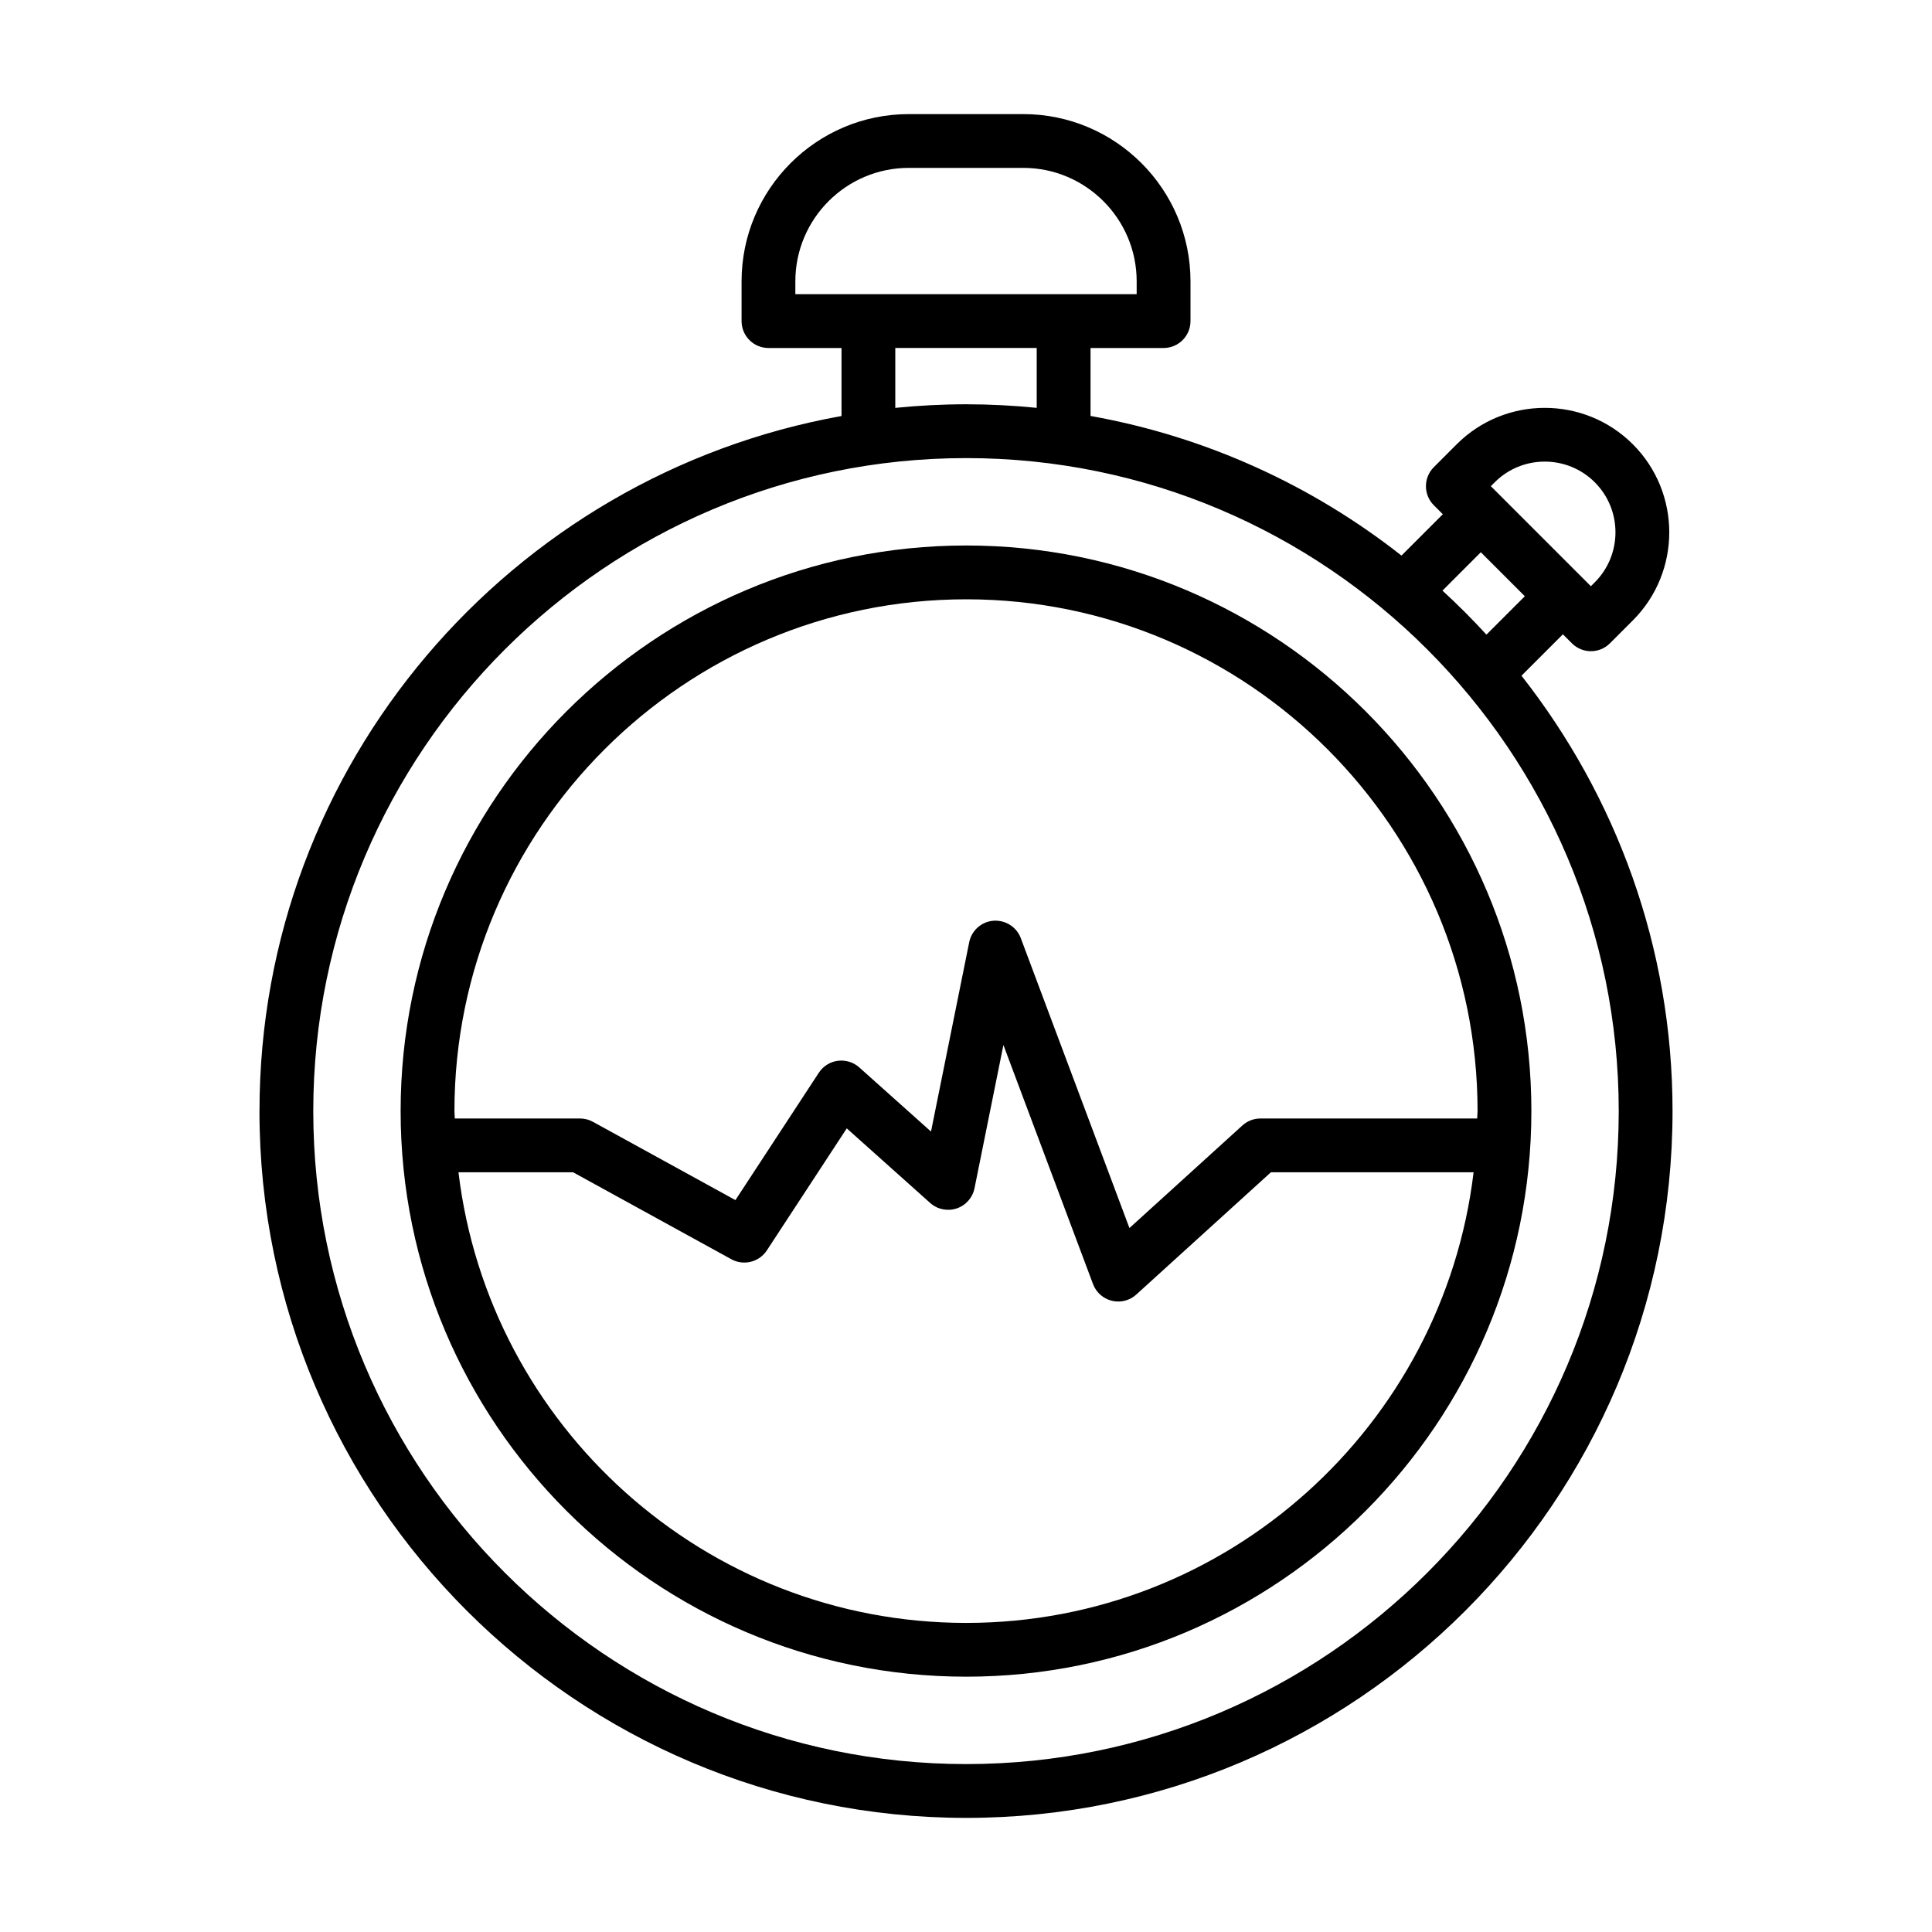
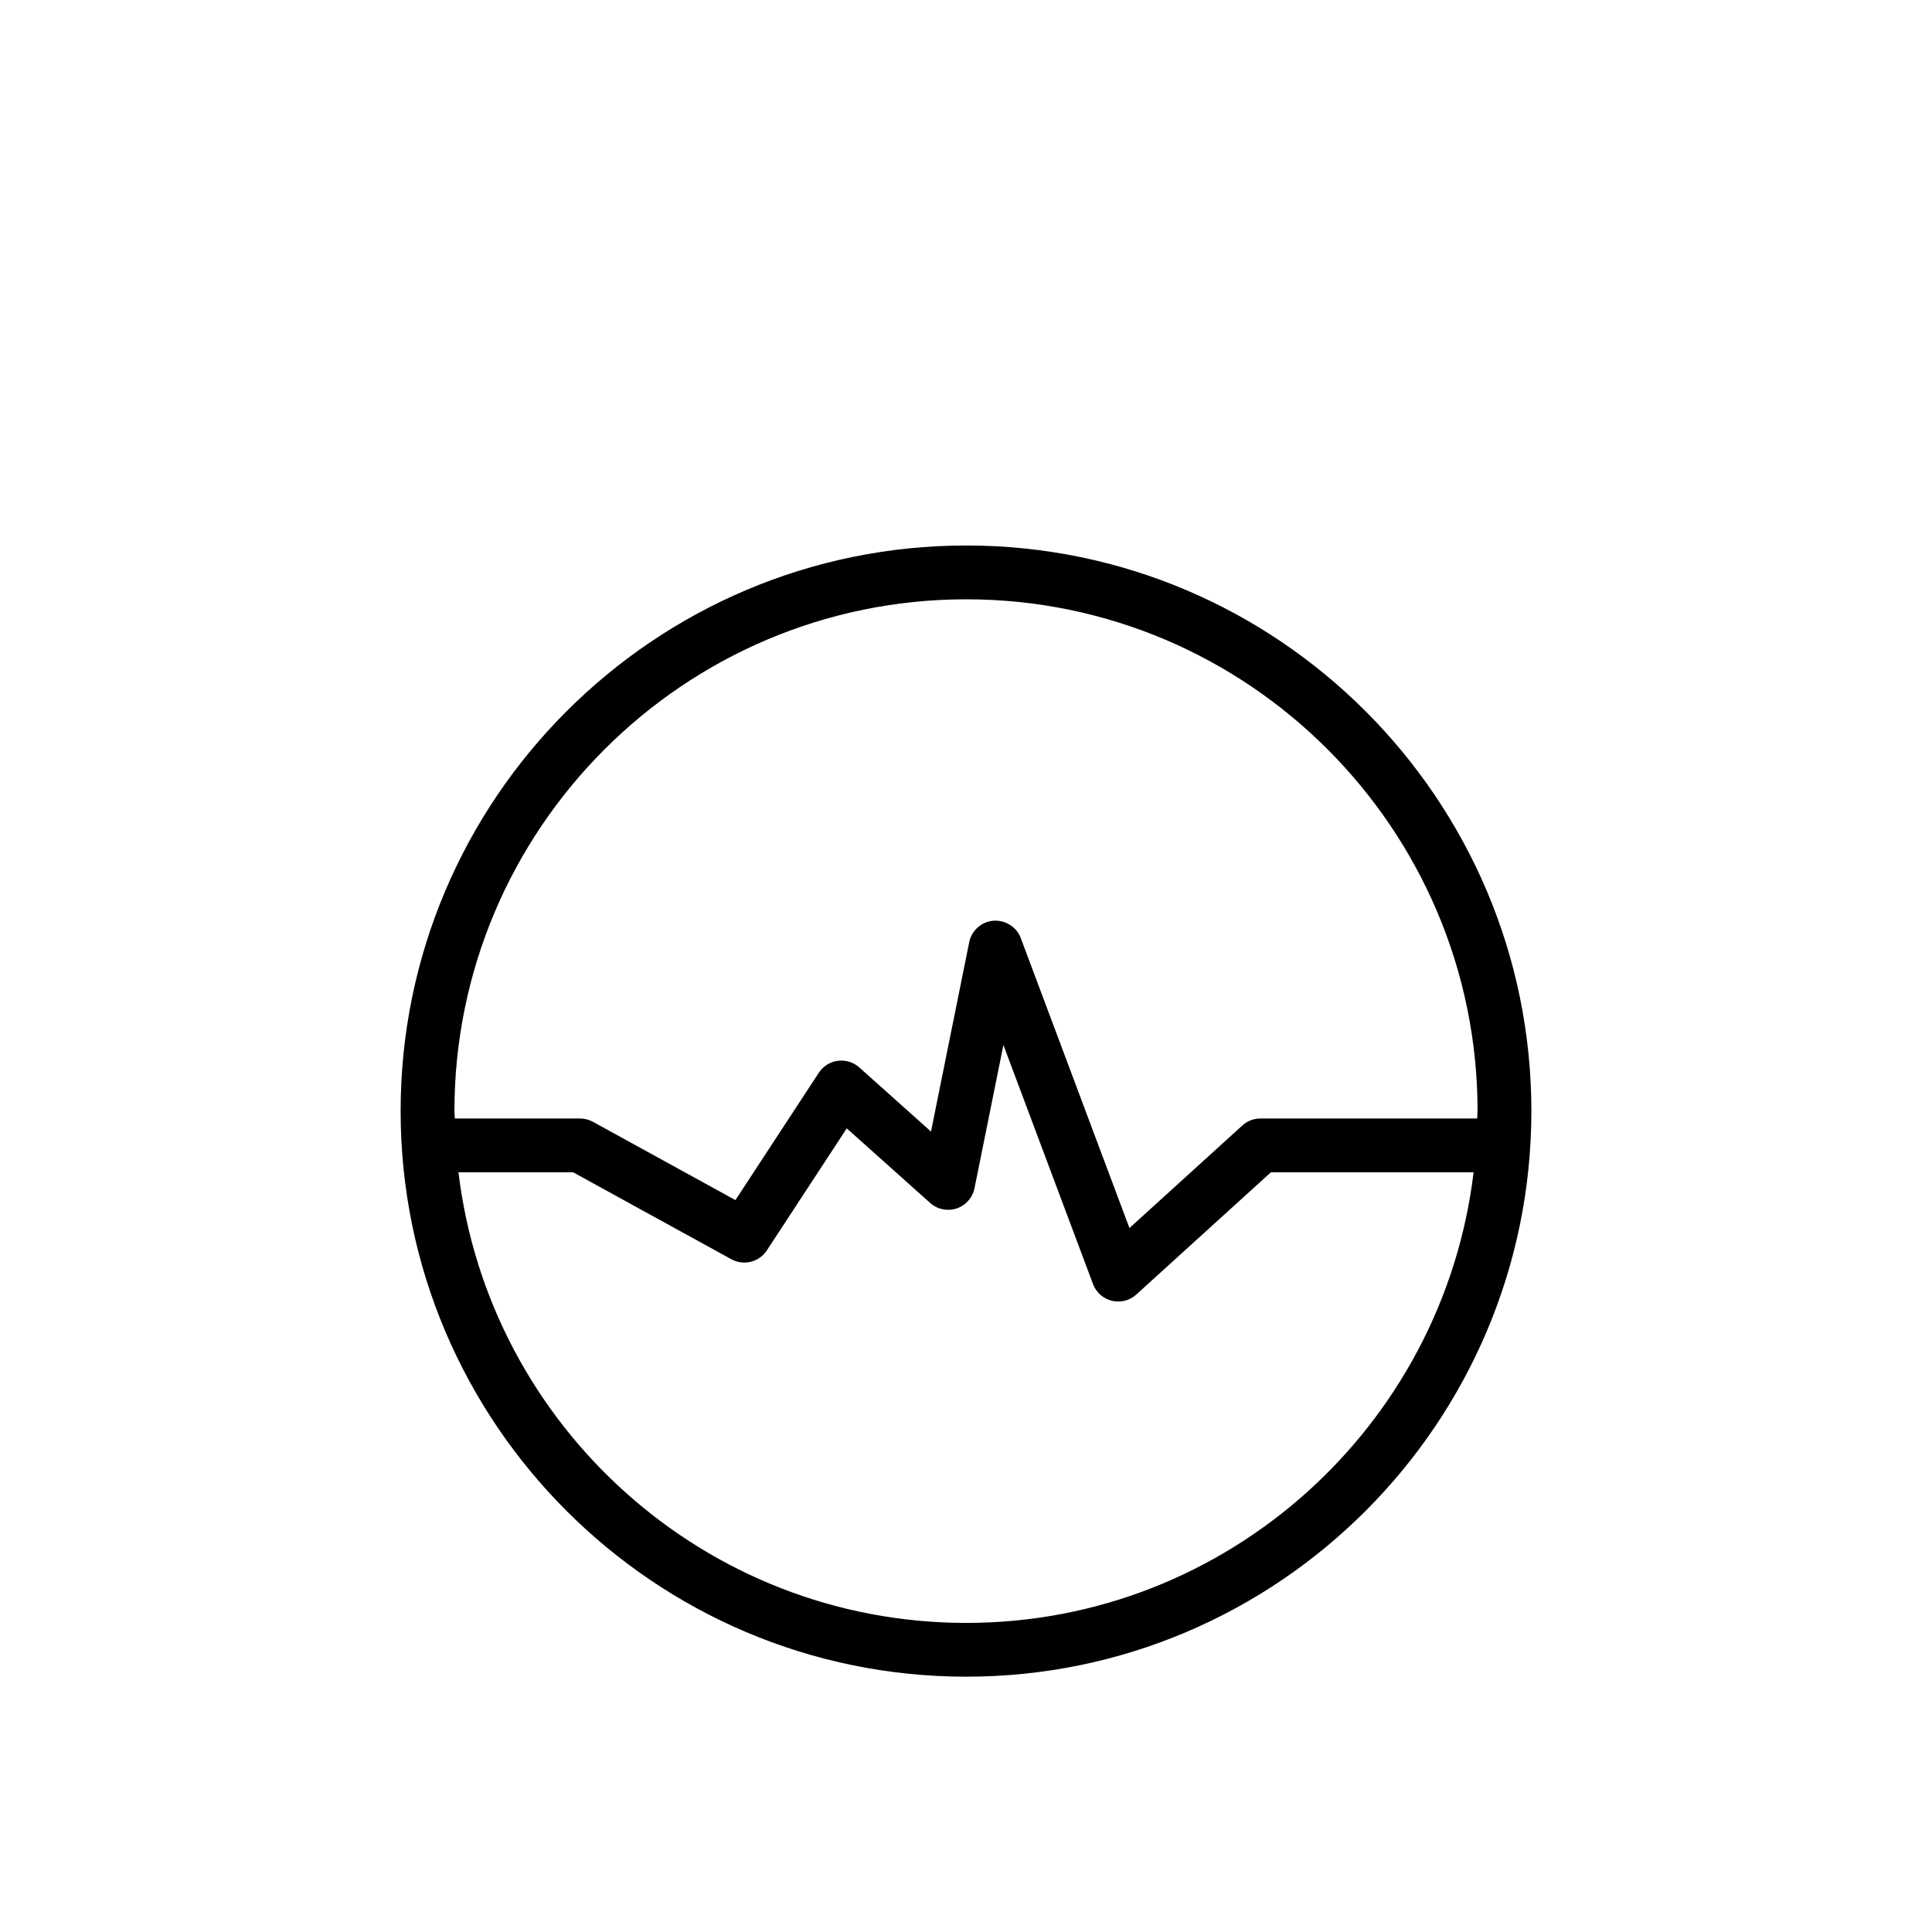
<svg xmlns="http://www.w3.org/2000/svg" fill="#000000" width="800px" height="800px" version="1.1" viewBox="144 144 512 512">
  <g>
-     <path d="m212.76 438.45c0 103.29 84.027 187.31 187.31 187.31 103.2 0 187.17-84.027 187.17-187.31 0-43.535-15.043-83.543-40.031-115.38l10.973-10.973 2.387 2.387c1.391 1.391 3.215 2.09 5.039 2.09 1.824 0 3.648-0.695 5.039-2.09l6.07-6.07c12.871-12.867 12.871-33.809 0-46.676-12.867-12.867-33.809-12.867-46.676 0l-6.066 6.07c-2.785 2.785-2.785 7.297 0 10.082l2.387 2.387-10.957 10.957c-23.594-18.551-51.691-31.516-82.402-37v-18.012h19.359c3.938 0 7.129-3.195 7.129-7.129v-10.535c0-24.438-19.883-44.32-44.32-44.32h-30.328c-24.438 0-44.32 19.883-44.32 44.32v10.535c0 3.938 3.195 7.129 7.129 7.129h19.355v18.027c-87.543 15.684-154.24 92.223-154.24 184.2zm187.31 173.05c-95.422 0-173.05-77.629-173.05-173.05s77.629-173.05 173.05-173.05c95.34 0 172.91 77.629 172.91 173.05 0.004 95.422-77.566 173.05-172.91 173.05zm140.05-339.69c7.305-7.305 19.207-7.305 26.512 0 7.309 7.309 7.309 19.203 0 26.512l-1.031 1.031-26.512-26.512zm-3.684 18.539 11.66 11.66-10.176 10.176c-3.715-4.059-7.598-7.945-11.652-11.664zm-181.66-71.797c0-16.574 13.488-30.062 30.062-30.062h30.328c16.574 0 30.062 13.488 30.062 30.062v3.406h-90.453zm26.484 17.664h37.48v15.867c-6.144-0.613-12.367-0.945-18.668-0.945-6.348 0-12.621 0.332-18.812 0.953z" />
    <path d="m400.07 288.56c-82.656 0-149.9 67.242-149.9 149.89s67.242 149.89 149.9 149.89c82.578 0 149.76-67.242 149.76-149.89 0.004-82.652-67.18-149.89-149.76-149.89zm0 285.53c-69.297 0-126.52-52.262-134.57-119.42h30.383l41.938 23.047c3.25 1.785 7.356 0.766 9.398-2.344l21.18-32.344 22.113 19.773c1.906 1.703 4.562 2.25 7.004 1.453 2.422-0.809 4.234-2.852 4.738-5.356l7.66-37.965 23.746 63.355c0.828 2.215 2.703 3.871 5 4.43 0.551 0.133 1.117 0.199 1.676 0.199 1.754 0 3.469-0.645 4.793-1.852l35.672-32.398h53.715c-8.047 67.156-65.219 119.42-134.44 119.42zm135.4-133.68h-57.434c-1.773 0-3.481 0.66-4.793 1.852l-29.93 27.184-28.797-76.836c-1.113-2.981-4.086-4.824-7.242-4.606-3.176 0.25-5.793 2.574-6.426 5.695l-10.125 50.176-19.012-17c-1.547-1.383-3.606-2.016-5.68-1.754-2.062 0.27-3.898 1.426-5.035 3.164l-22.102 33.754-37.758-20.746c-1.055-0.582-2.234-0.883-3.434-0.883h-33.176c-0.008-0.66-0.098-1.297-0.098-1.957 0-74.789 60.848-135.63 135.64-135.63 74.715 0 135.5 60.848 135.5 135.63-0.004 0.656-0.094 1.297-0.102 1.957z" />
  </g>
</svg>